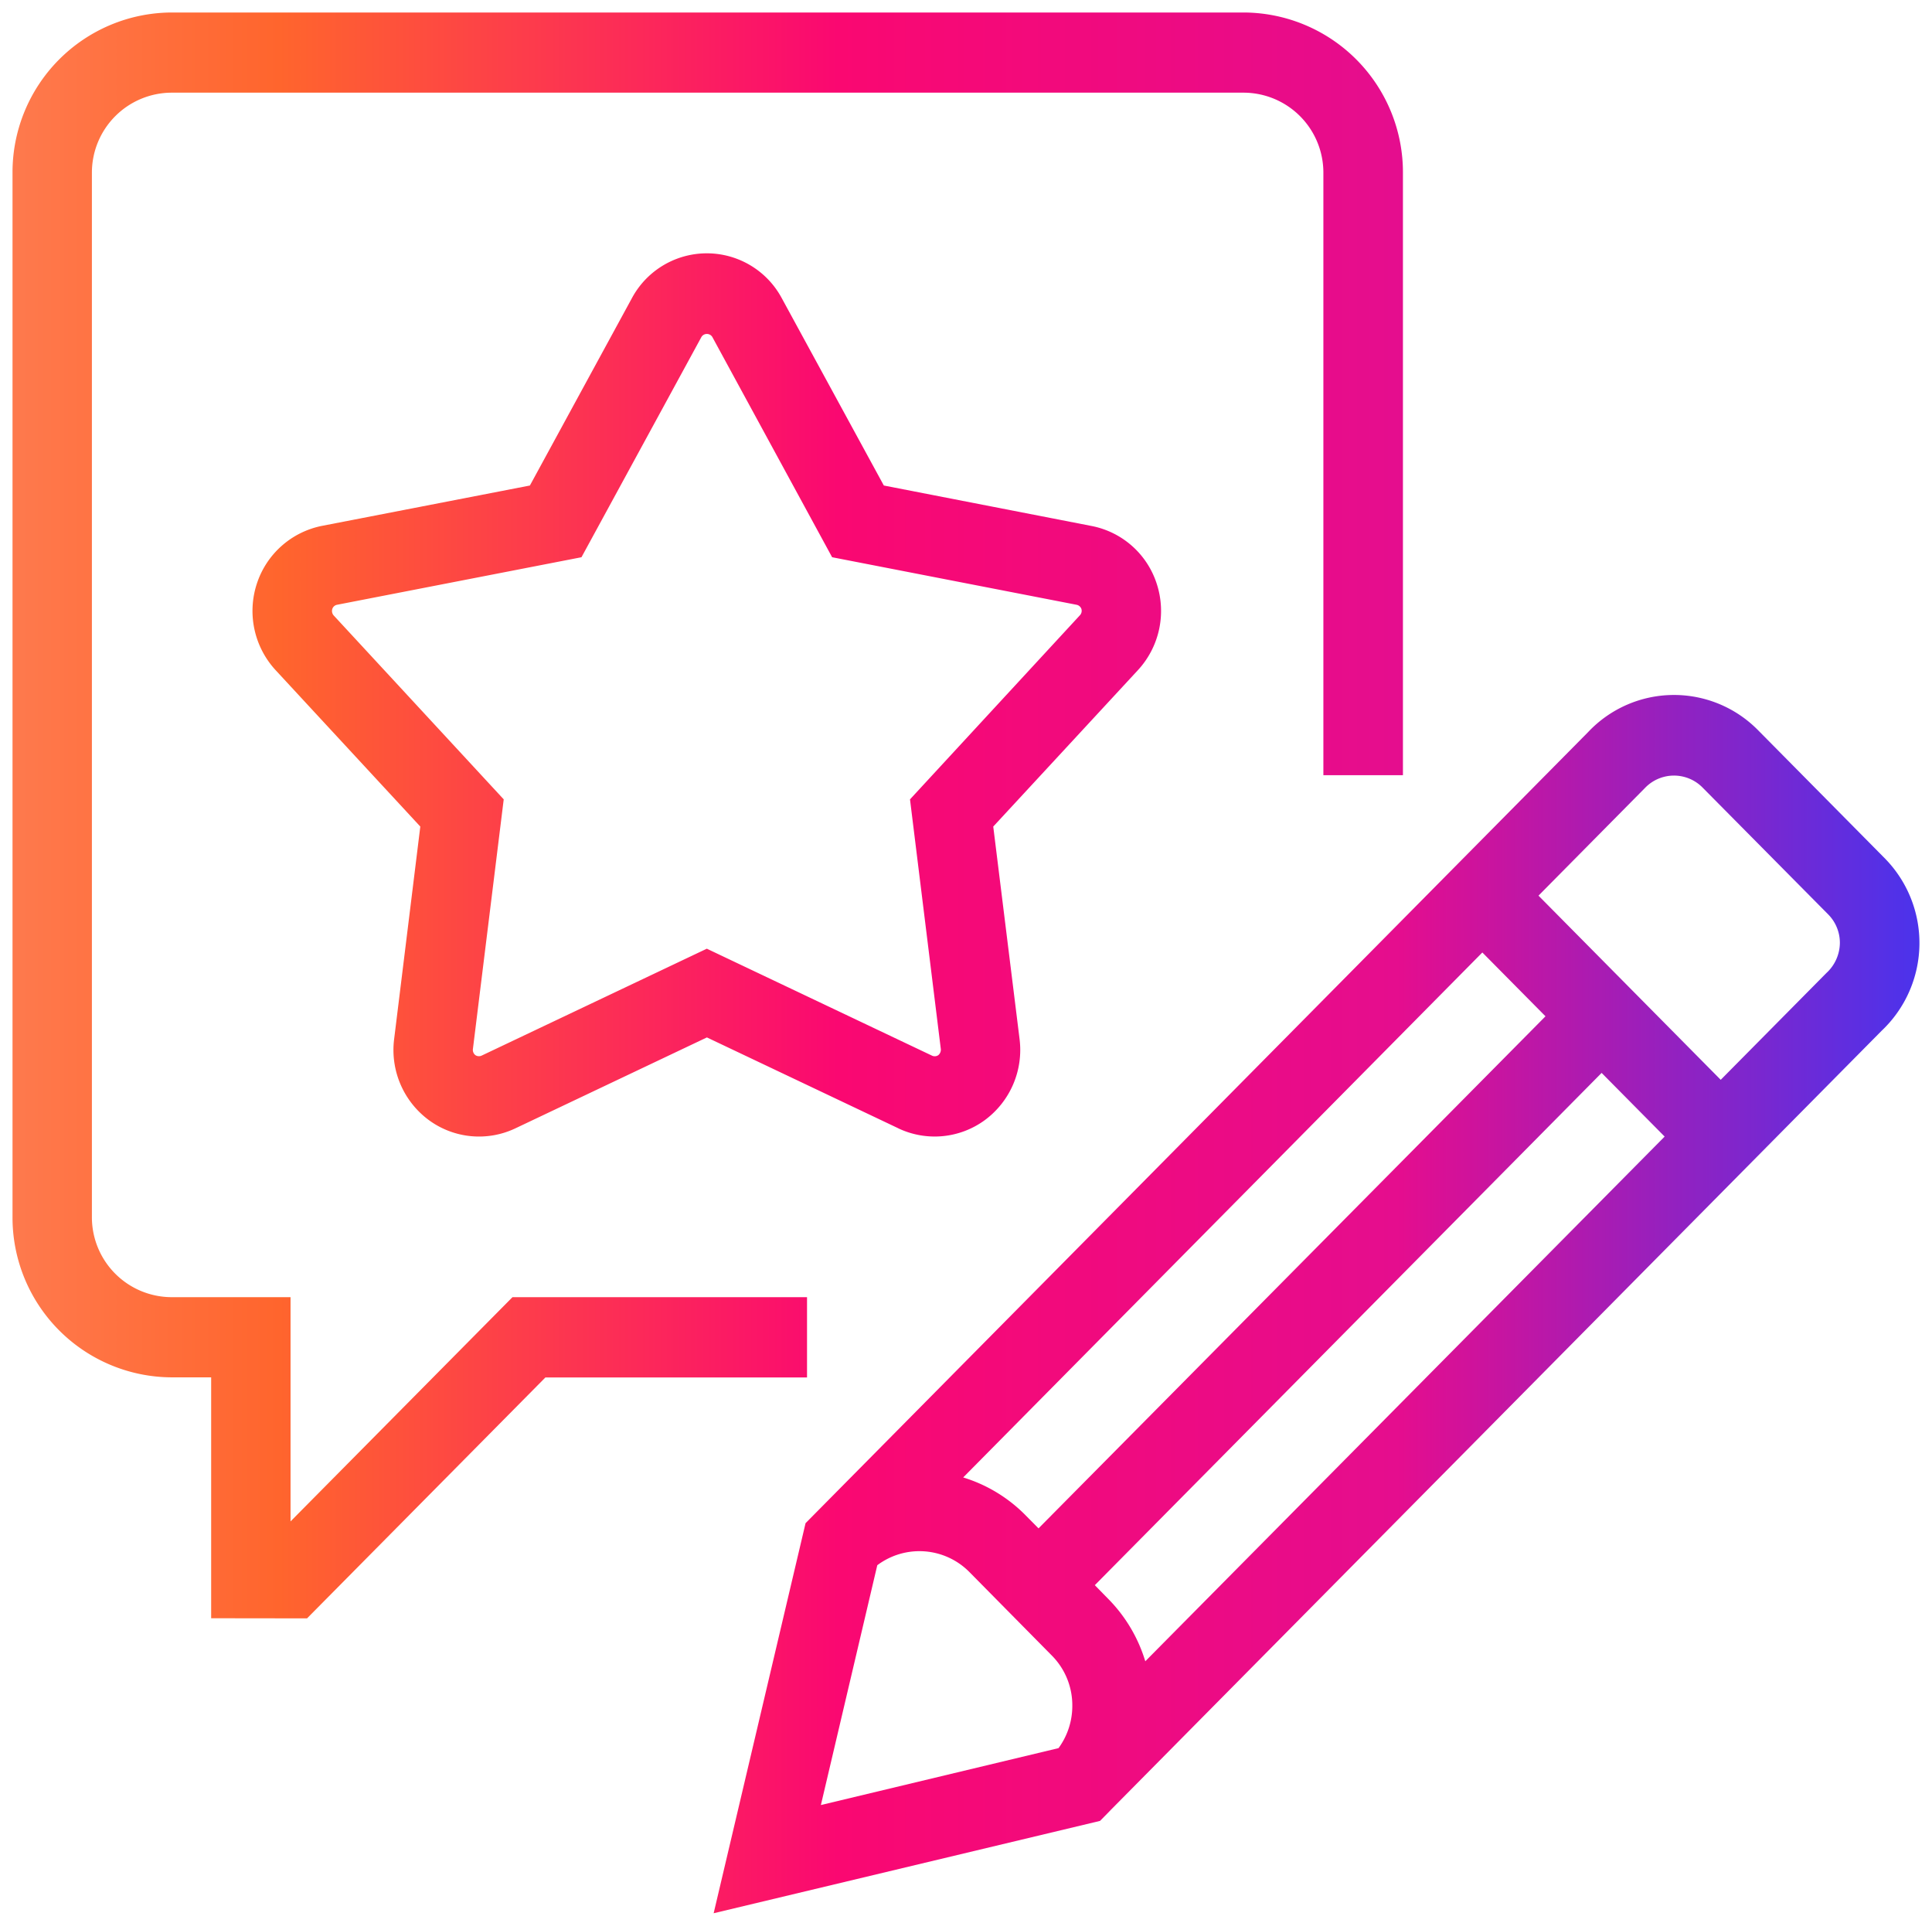
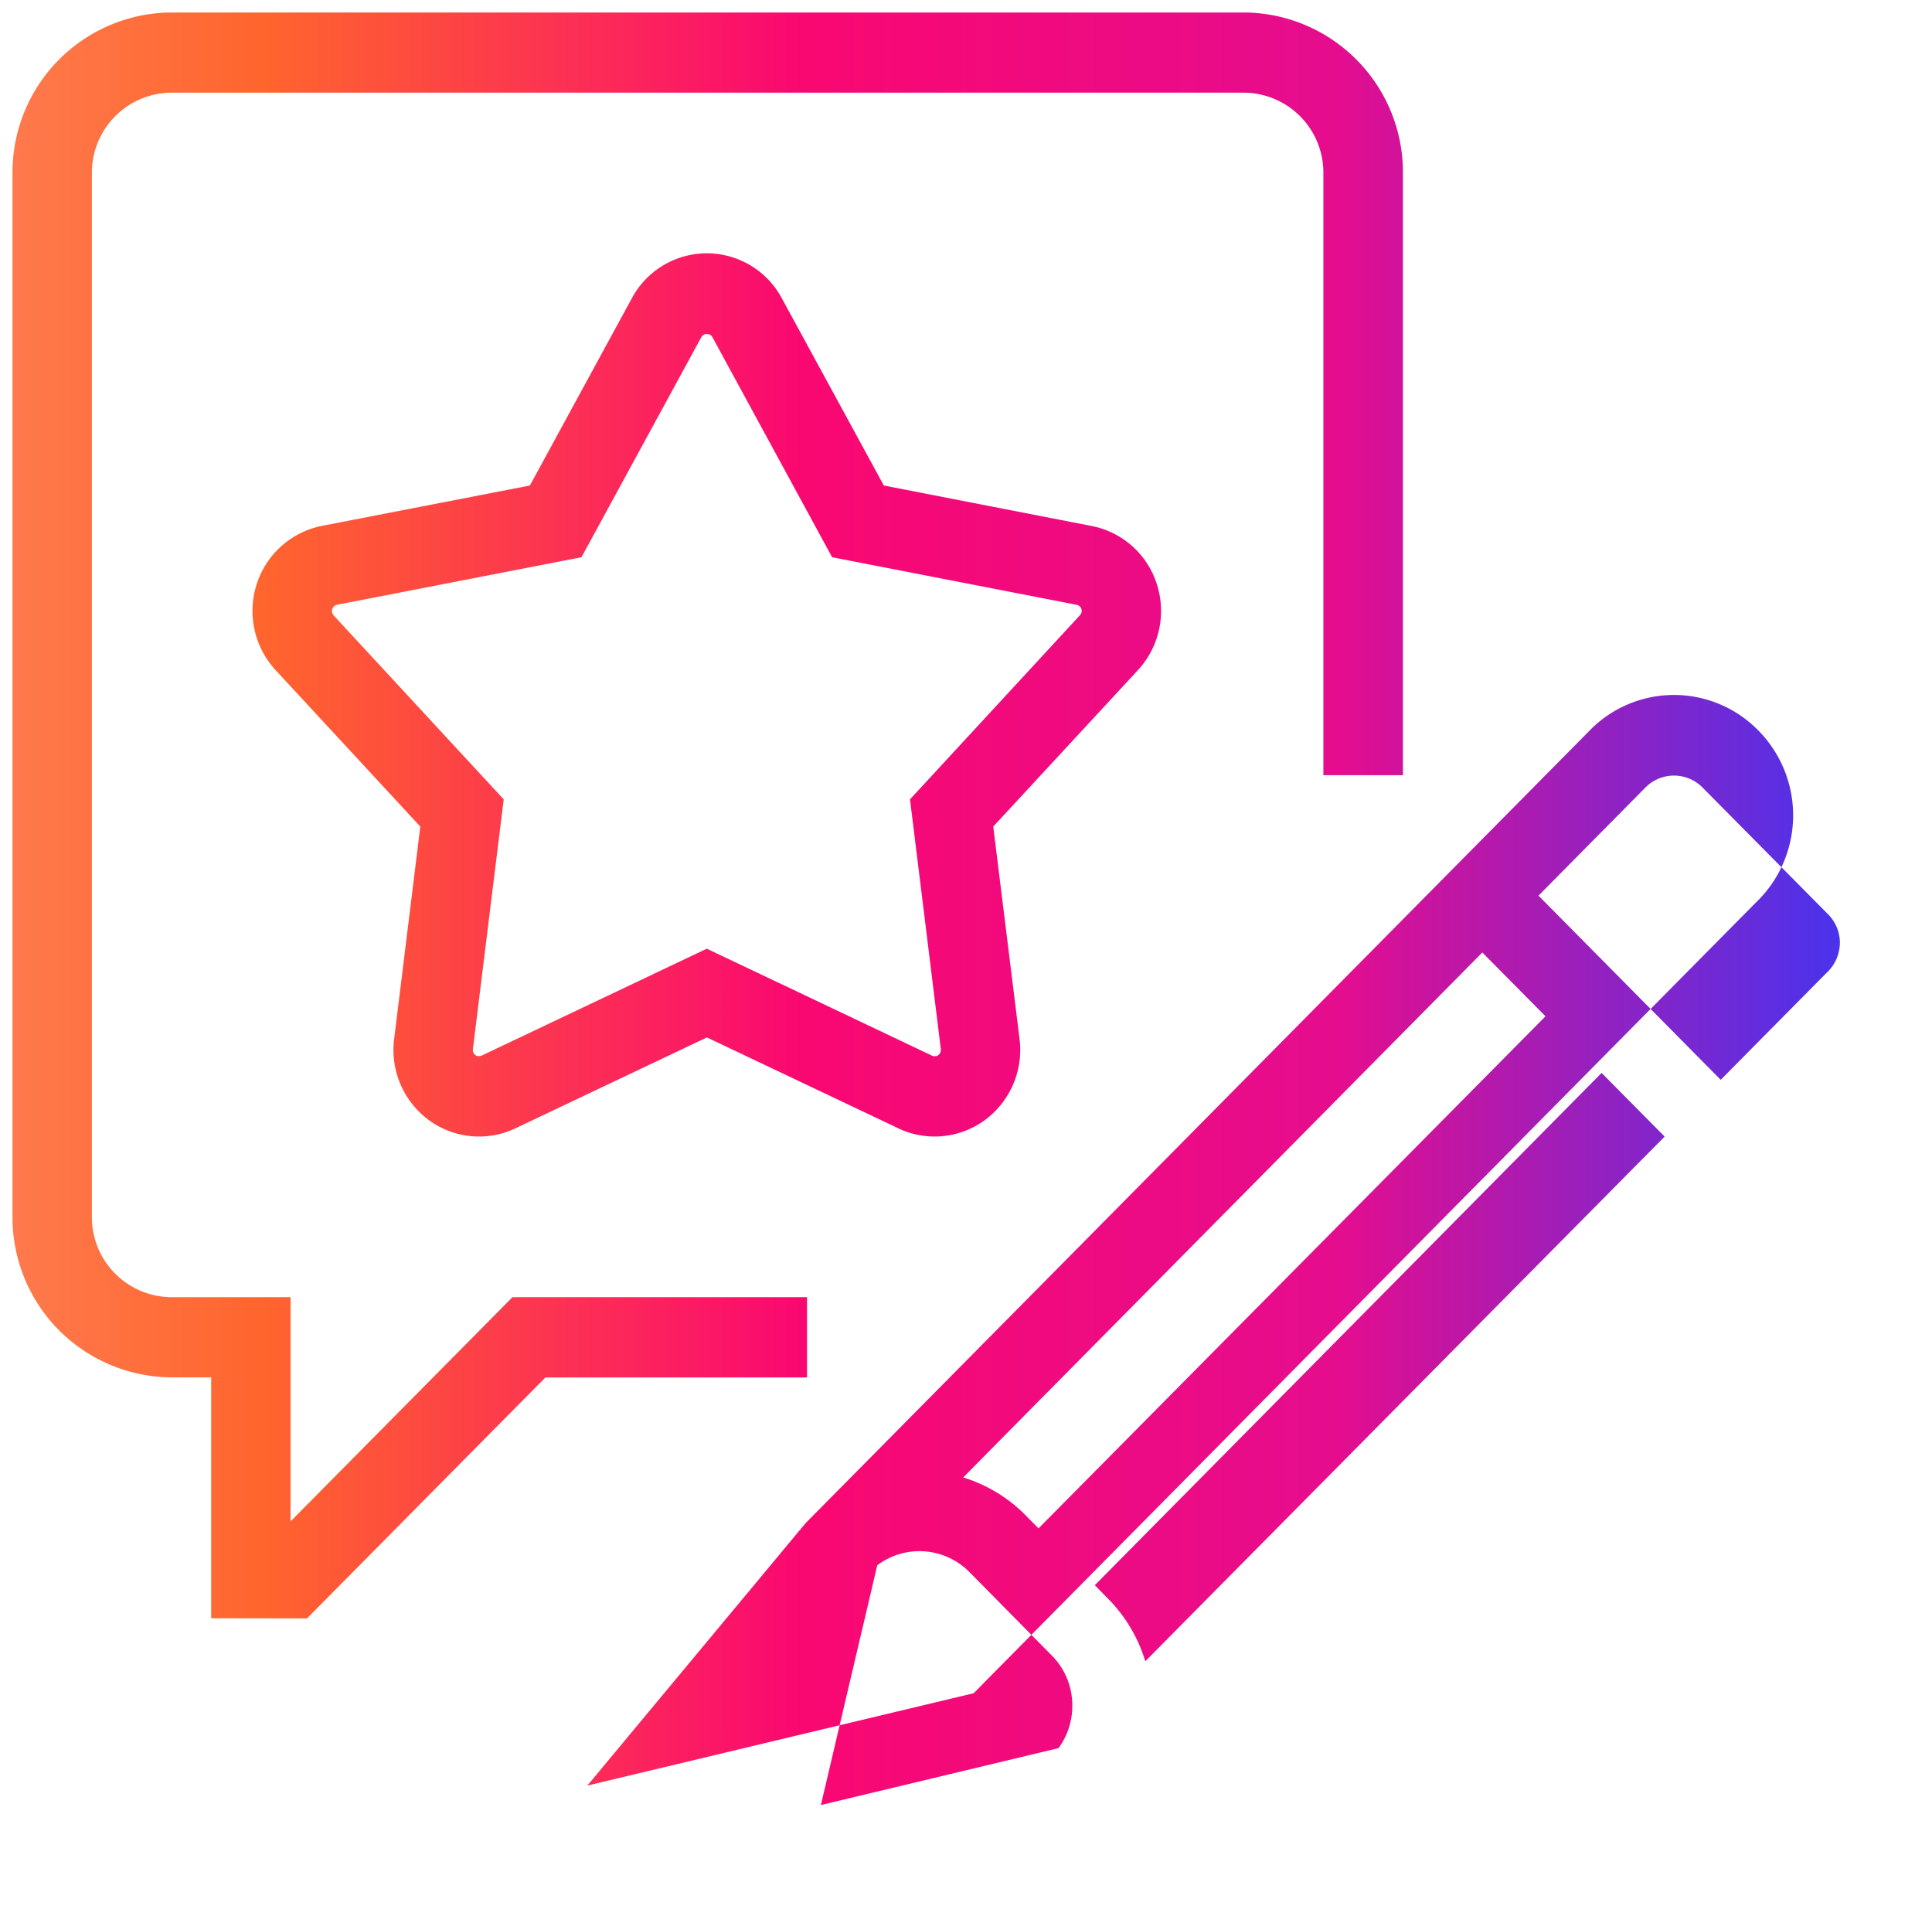
<svg xmlns="http://www.w3.org/2000/svg" width="77.004" height="76.916" viewBox="0 0 77.004 76.916">
  <defs>
    <linearGradient id="linear-gradient" x1="0.002" y1="0.5" x2="0.998" y2="0.5" gradientUnits="objectBoundingBox">
      <stop offset="0" stop-color="#fe8864" />
      <stop offset="0.217" stop-color="#ff652d" />
      <stop offset="0.483" stop-color="#fa0871" />
      <stop offset="0.749" stop-color="#e50d8e" />
      <stop offset="1" stop-color="#4933ed" />
    </linearGradient>
  </defs>
-   <path id="合体_2" data-name="合体 2" d="M14237.608,23864.2l31.188-31.523a4.7,4.7,0,0,1,6.778-.076l5.034,5.088a4.812,4.812,0,0,1-.108,6.885l-30.727,31.053-.113.117,0,0-.315.32-15.4,3.68Zm.611,11.232,9.472-2.268a2.845,2.845,0,0,0,.549-1.689,2.812,2.812,0,0,0-.821-2.006l-3.284-3.326a2.8,2.8,0,0,0-3.668-.268Zm11.44-8.229a6.012,6.012,0,0,1,1.49,2.5l20.7-20.91-2.512-2.537-20.2,20.414Zm-3.284-3.32.519.523L14267.1,23844l-2.517-2.543-20.692,20.92A5.931,5.931,0,0,1,14246.376,23863.883Zm27.709-17.352,4.21-4.254a1.647,1.647,0,0,0,.539-1.2,1.609,1.609,0,0,0-.461-1.133l-5.034-5.082a1.6,1.6,0,0,0-2.271.037l-4.246,4.293Zm-60.167,21.457v-9.6h-1.588a6.368,6.368,0,0,1-6.329-6.395v-41.6a6.368,6.368,0,0,1,6.329-6.395h42.754a6.369,6.369,0,0,1,6.335,6.395v24h-3.171v-24a3.187,3.187,0,0,0-3.164-3.2h-42.754a3.188,3.188,0,0,0-3.165,3.2v41.6a3.185,3.185,0,0,0,3.165,3.2h4.752v8.936l8.846-8.936h11.74v3.2h-10.428l-9.5,9.6Zm27.388-19.525-7.629-3.621-7.629,3.621a3.378,3.378,0,0,1-3.458-.33,3.471,3.471,0,0,1-1.379-3.225l1.043-8.469-5.766-6.232a3.483,3.483,0,0,1-.755-3.428,3.437,3.437,0,0,1,2.607-2.324l8.282-1.607,4.063-7.461a3.389,3.389,0,0,1,5.975-.006l4.069,7.467,8.282,1.613a3.411,3.411,0,0,1,2.6,2.318,3.48,3.48,0,0,1-.756,3.428l-5.765,6.232,1.049,8.469a3.476,3.476,0,0,1-1.379,3.225,3.382,3.382,0,0,1-3.458.33Zm1.343-2.895a.252.252,0,0,0,.252-.02.284.284,0,0,0,.1-.238l-1.229-9.955,6.772-7.336a.259.259,0,0,0,.06-.252.257.257,0,0,0-.191-.166l-9.745-1.895-4.776-8.779a.255.255,0,0,0-.432,0l-4.782,8.779-9.745,1.895a.248.248,0,0,0-.186.166.269.269,0,0,0,.054.258l6.778,7.33-1.229,9.955a.263.263,0,0,0,.1.238.256.256,0,0,0,.246.02l8.978-4.262Z" transform="translate(-14205.501 -23803.5)" stroke="rgba(0,0,0,0)" stroke-miterlimit="10" stroke-width="1" fill="url(#linear-gradient)" />
+   <path id="合体_2" data-name="合体 2" d="M14237.608,23864.2l31.188-31.523a4.7,4.7,0,0,1,6.778-.076a4.812,4.812,0,0,1-.108,6.885l-30.727,31.053-.113.117,0,0-.315.32-15.4,3.68Zm.611,11.232,9.472-2.268a2.845,2.845,0,0,0,.549-1.689,2.812,2.812,0,0,0-.821-2.006l-3.284-3.326a2.8,2.8,0,0,0-3.668-.268Zm11.44-8.229a6.012,6.012,0,0,1,1.49,2.5l20.7-20.91-2.512-2.537-20.2,20.414Zm-3.284-3.32.519.523L14267.1,23844l-2.517-2.543-20.692,20.92A5.931,5.931,0,0,1,14246.376,23863.883Zm27.709-17.352,4.21-4.254a1.647,1.647,0,0,0,.539-1.2,1.609,1.609,0,0,0-.461-1.133l-5.034-5.082a1.6,1.6,0,0,0-2.271.037l-4.246,4.293Zm-60.167,21.457v-9.6h-1.588a6.368,6.368,0,0,1-6.329-6.395v-41.6a6.368,6.368,0,0,1,6.329-6.395h42.754a6.369,6.369,0,0,1,6.335,6.395v24h-3.171v-24a3.187,3.187,0,0,0-3.164-3.2h-42.754a3.188,3.188,0,0,0-3.165,3.2v41.6a3.185,3.185,0,0,0,3.165,3.2h4.752v8.936l8.846-8.936h11.74v3.2h-10.428l-9.5,9.6Zm27.388-19.525-7.629-3.621-7.629,3.621a3.378,3.378,0,0,1-3.458-.33,3.471,3.471,0,0,1-1.379-3.225l1.043-8.469-5.766-6.232a3.483,3.483,0,0,1-.755-3.428,3.437,3.437,0,0,1,2.607-2.324l8.282-1.607,4.063-7.461a3.389,3.389,0,0,1,5.975-.006l4.069,7.467,8.282,1.613a3.411,3.411,0,0,1,2.6,2.318,3.48,3.48,0,0,1-.756,3.428l-5.765,6.232,1.049,8.469a3.476,3.476,0,0,1-1.379,3.225,3.382,3.382,0,0,1-3.458.33Zm1.343-2.895a.252.252,0,0,0,.252-.02.284.284,0,0,0,.1-.238l-1.229-9.955,6.772-7.336a.259.259,0,0,0,.06-.252.257.257,0,0,0-.191-.166l-9.745-1.895-4.776-8.779a.255.255,0,0,0-.432,0l-4.782,8.779-9.745,1.895a.248.248,0,0,0-.186.166.269.269,0,0,0,.054.258l6.778,7.33-1.229,9.955a.263.263,0,0,0,.1.238.256.256,0,0,0,.246.02l8.978-4.262Z" transform="translate(-14205.501 -23803.5)" stroke="rgba(0,0,0,0)" stroke-miterlimit="10" stroke-width="1" fill="url(#linear-gradient)" />
</svg>